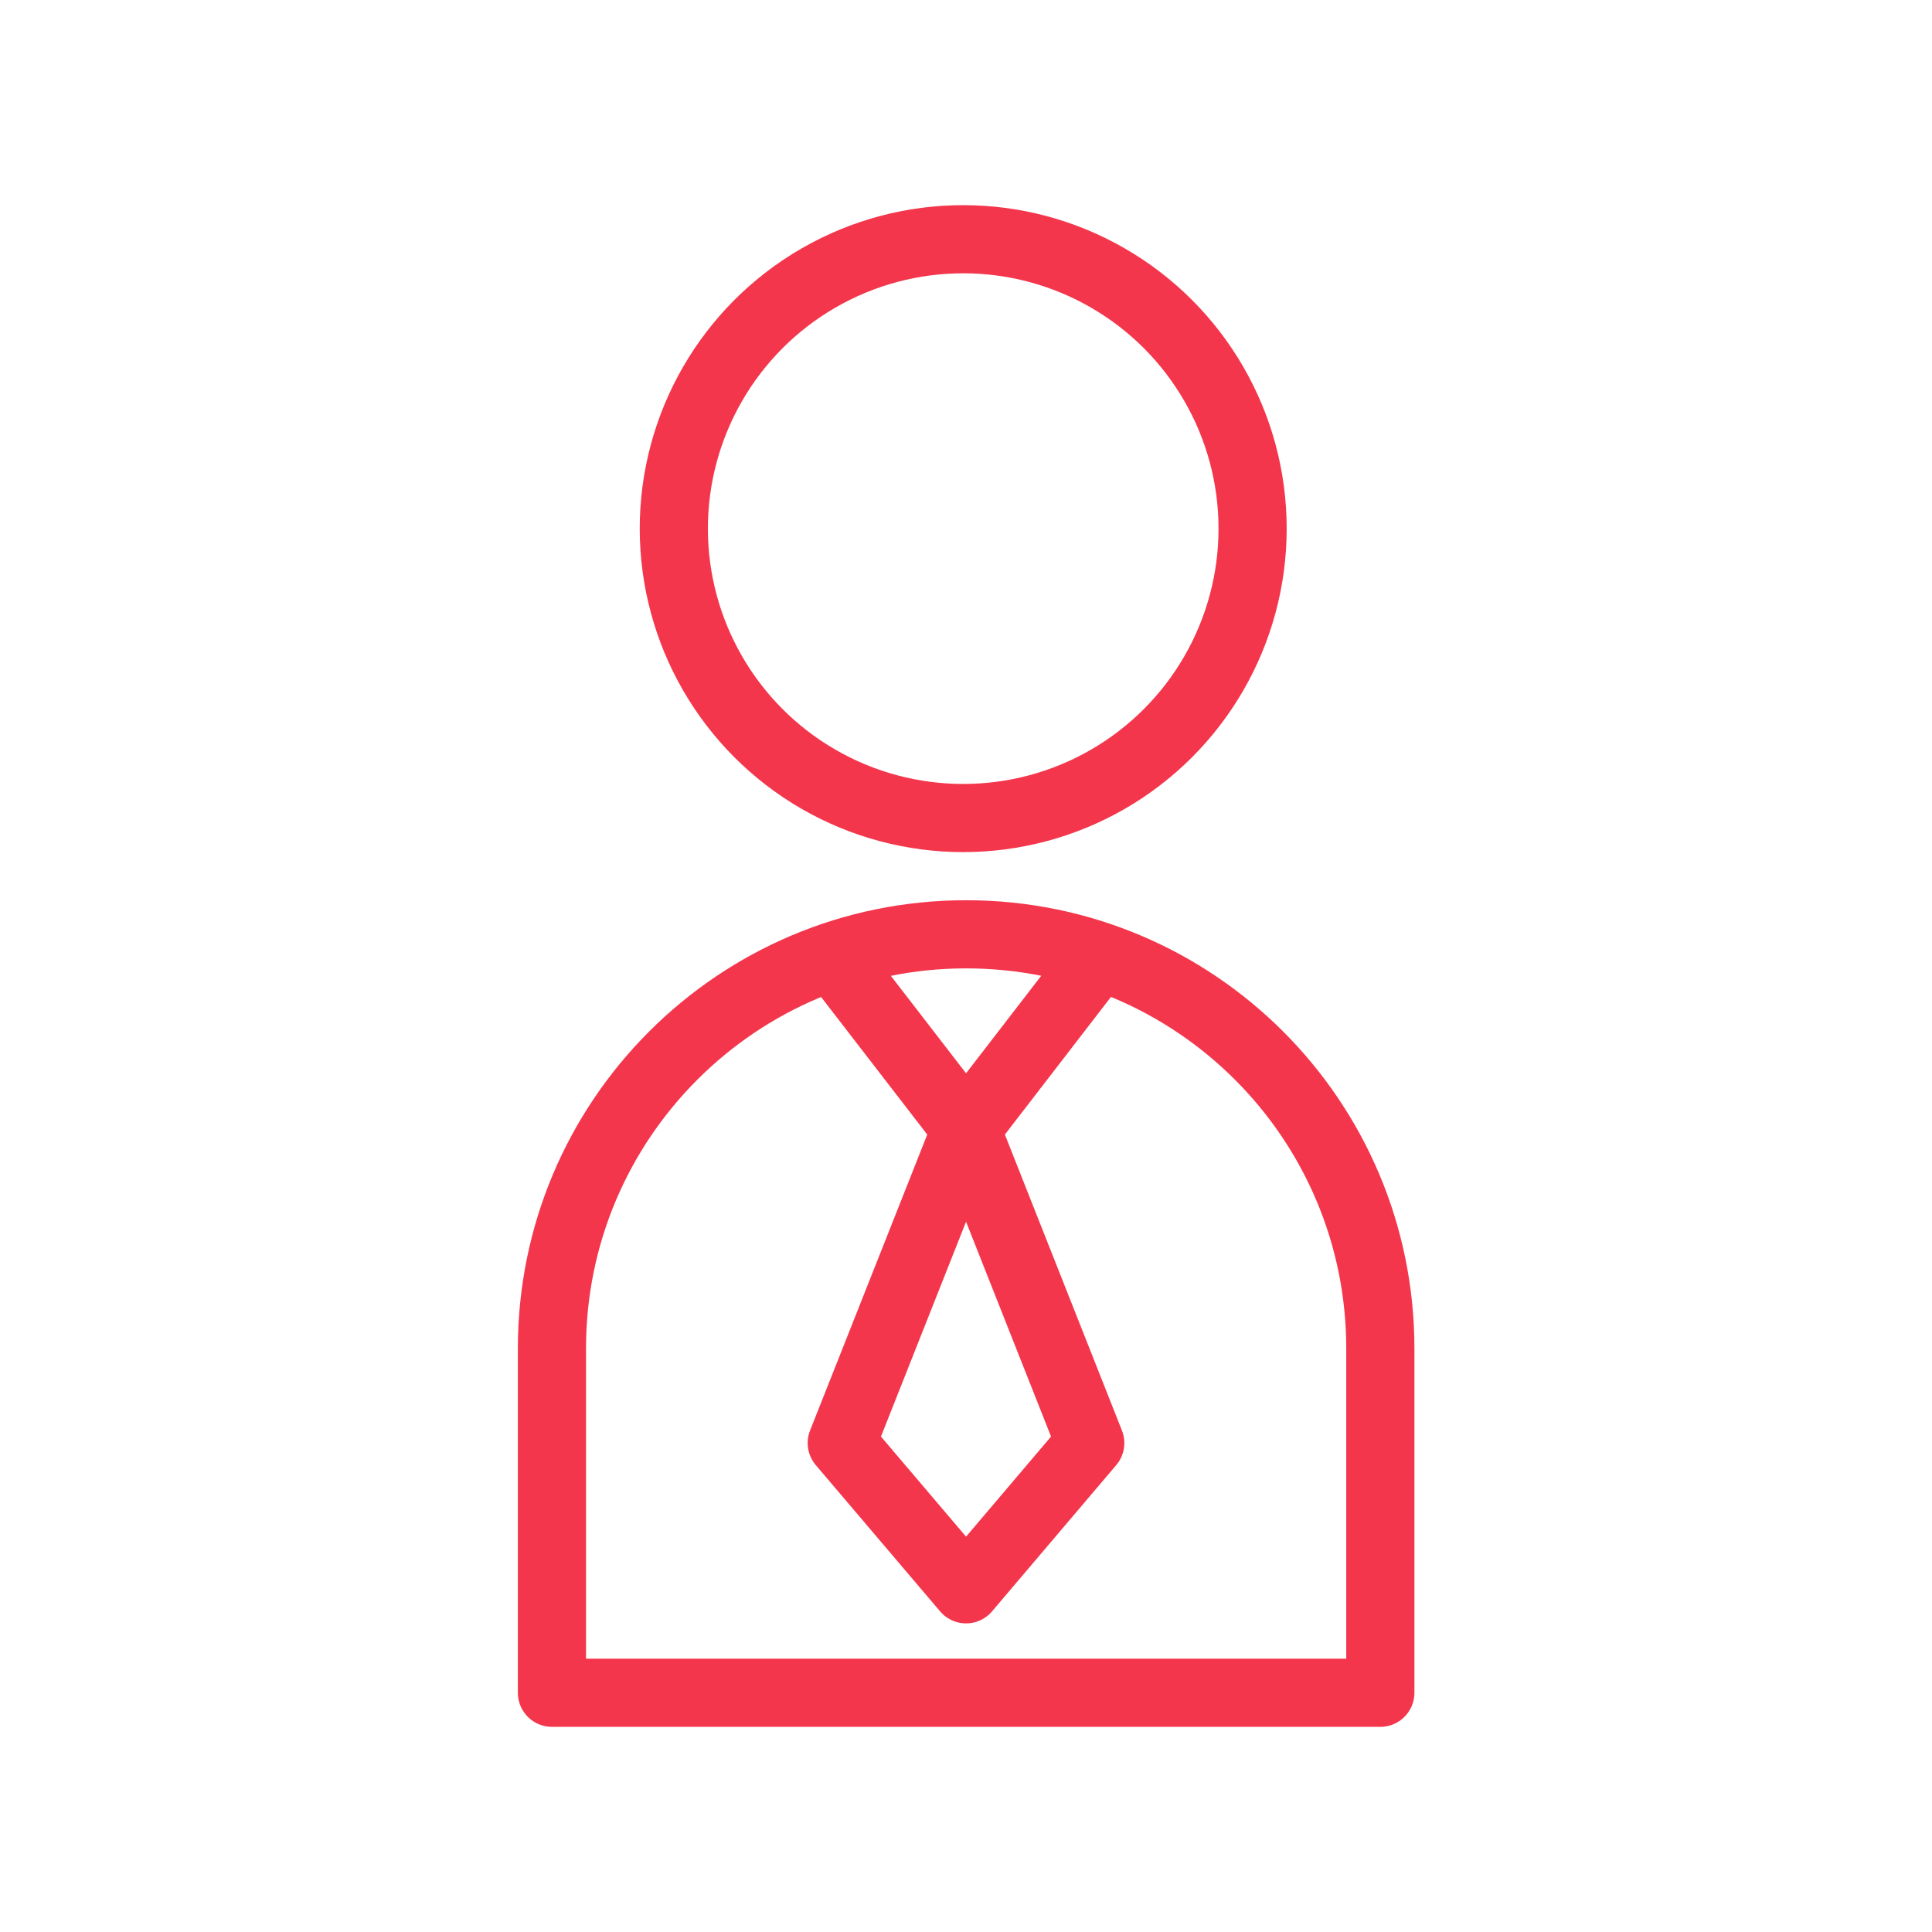
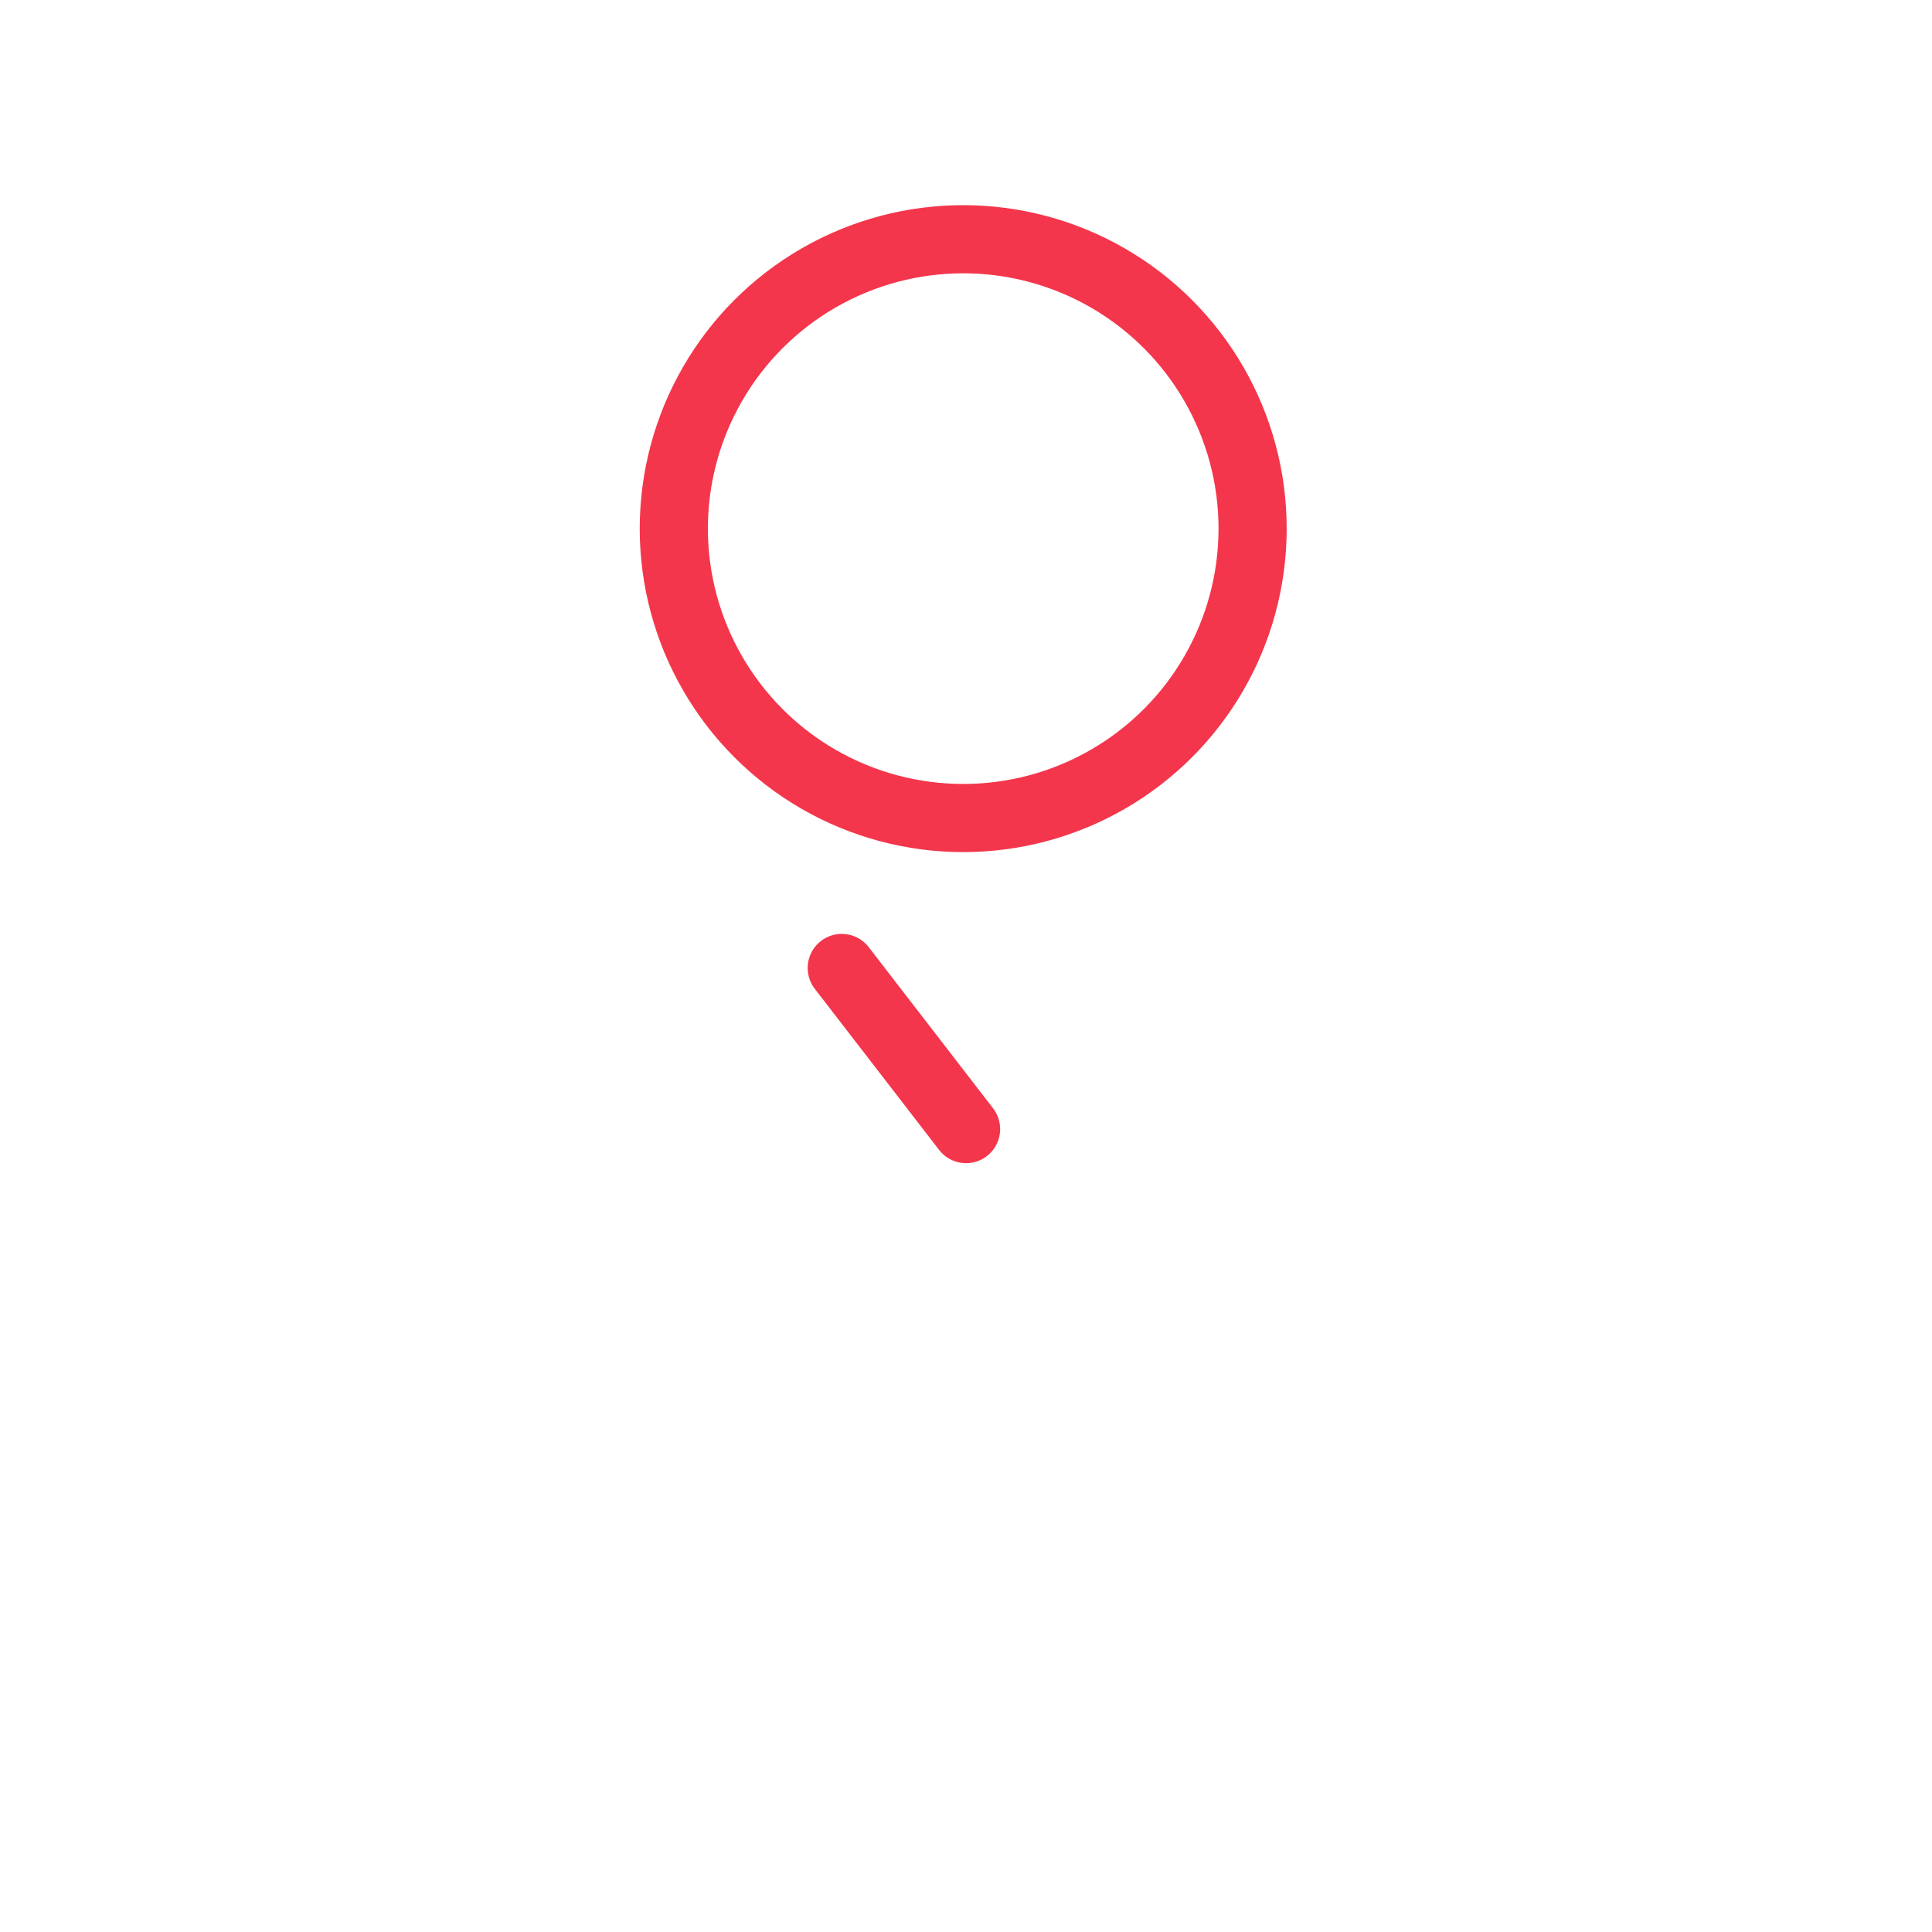
<svg xmlns="http://www.w3.org/2000/svg" id="Icons" viewBox="0 0 141.73 141.73">
  <defs>
    <style>
      .cls-1 {
        fill: none;
        stroke: #f4364c;
        stroke-linecap: round;
        stroke-linejoin: round;
        stroke-width: 5px;
      }
    </style>
  </defs>
  <circle class="cls-1" cx="70.66" cy="38.78" r="21.23" />
  <g>
-     <polyline class="cls-1" points="70.87 82.83 61.75 105.86 70.87 116.59 79.98 105.86 70.87 82.83" />
-     <line class="cls-1" x1="79.98" y1="71.01" x2="70.87" y2="82.83" />
    <line class="cls-1" x1="70.87" y1="82.83" x2="61.75" y2="71.01" />
  </g>
-   <path class="cls-1" d="M70.87,68.54h0c-16.78,0-30.38,13.6-30.38,30.38v25.26h60.77v-25.26c0-16.78-13.6-30.38-30.38-30.38Z" />
</svg>